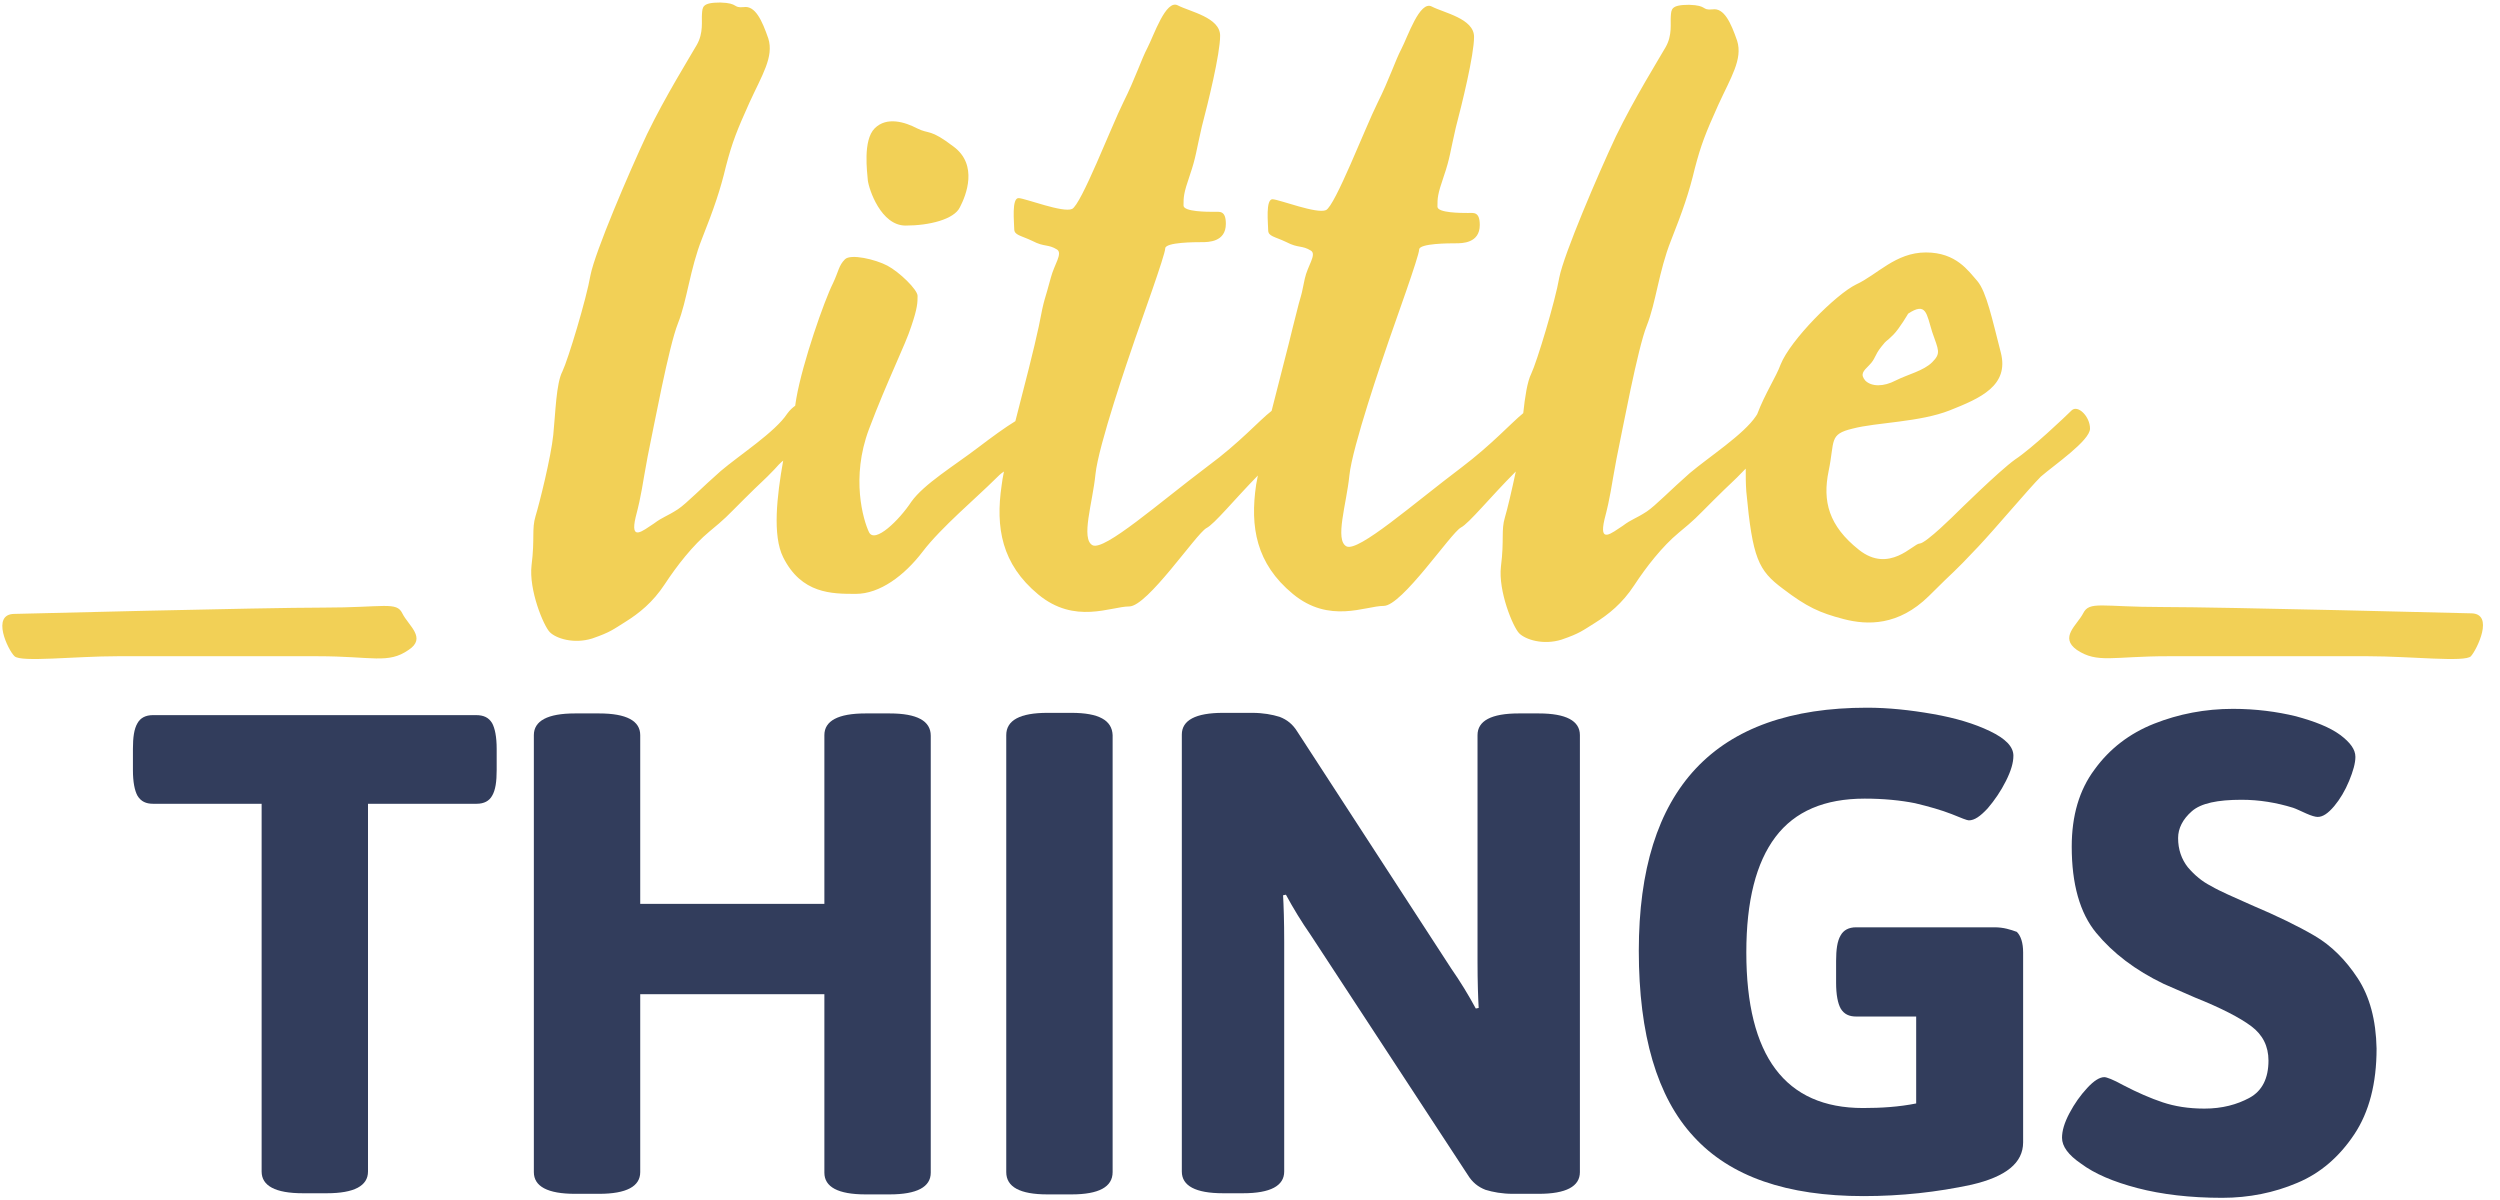
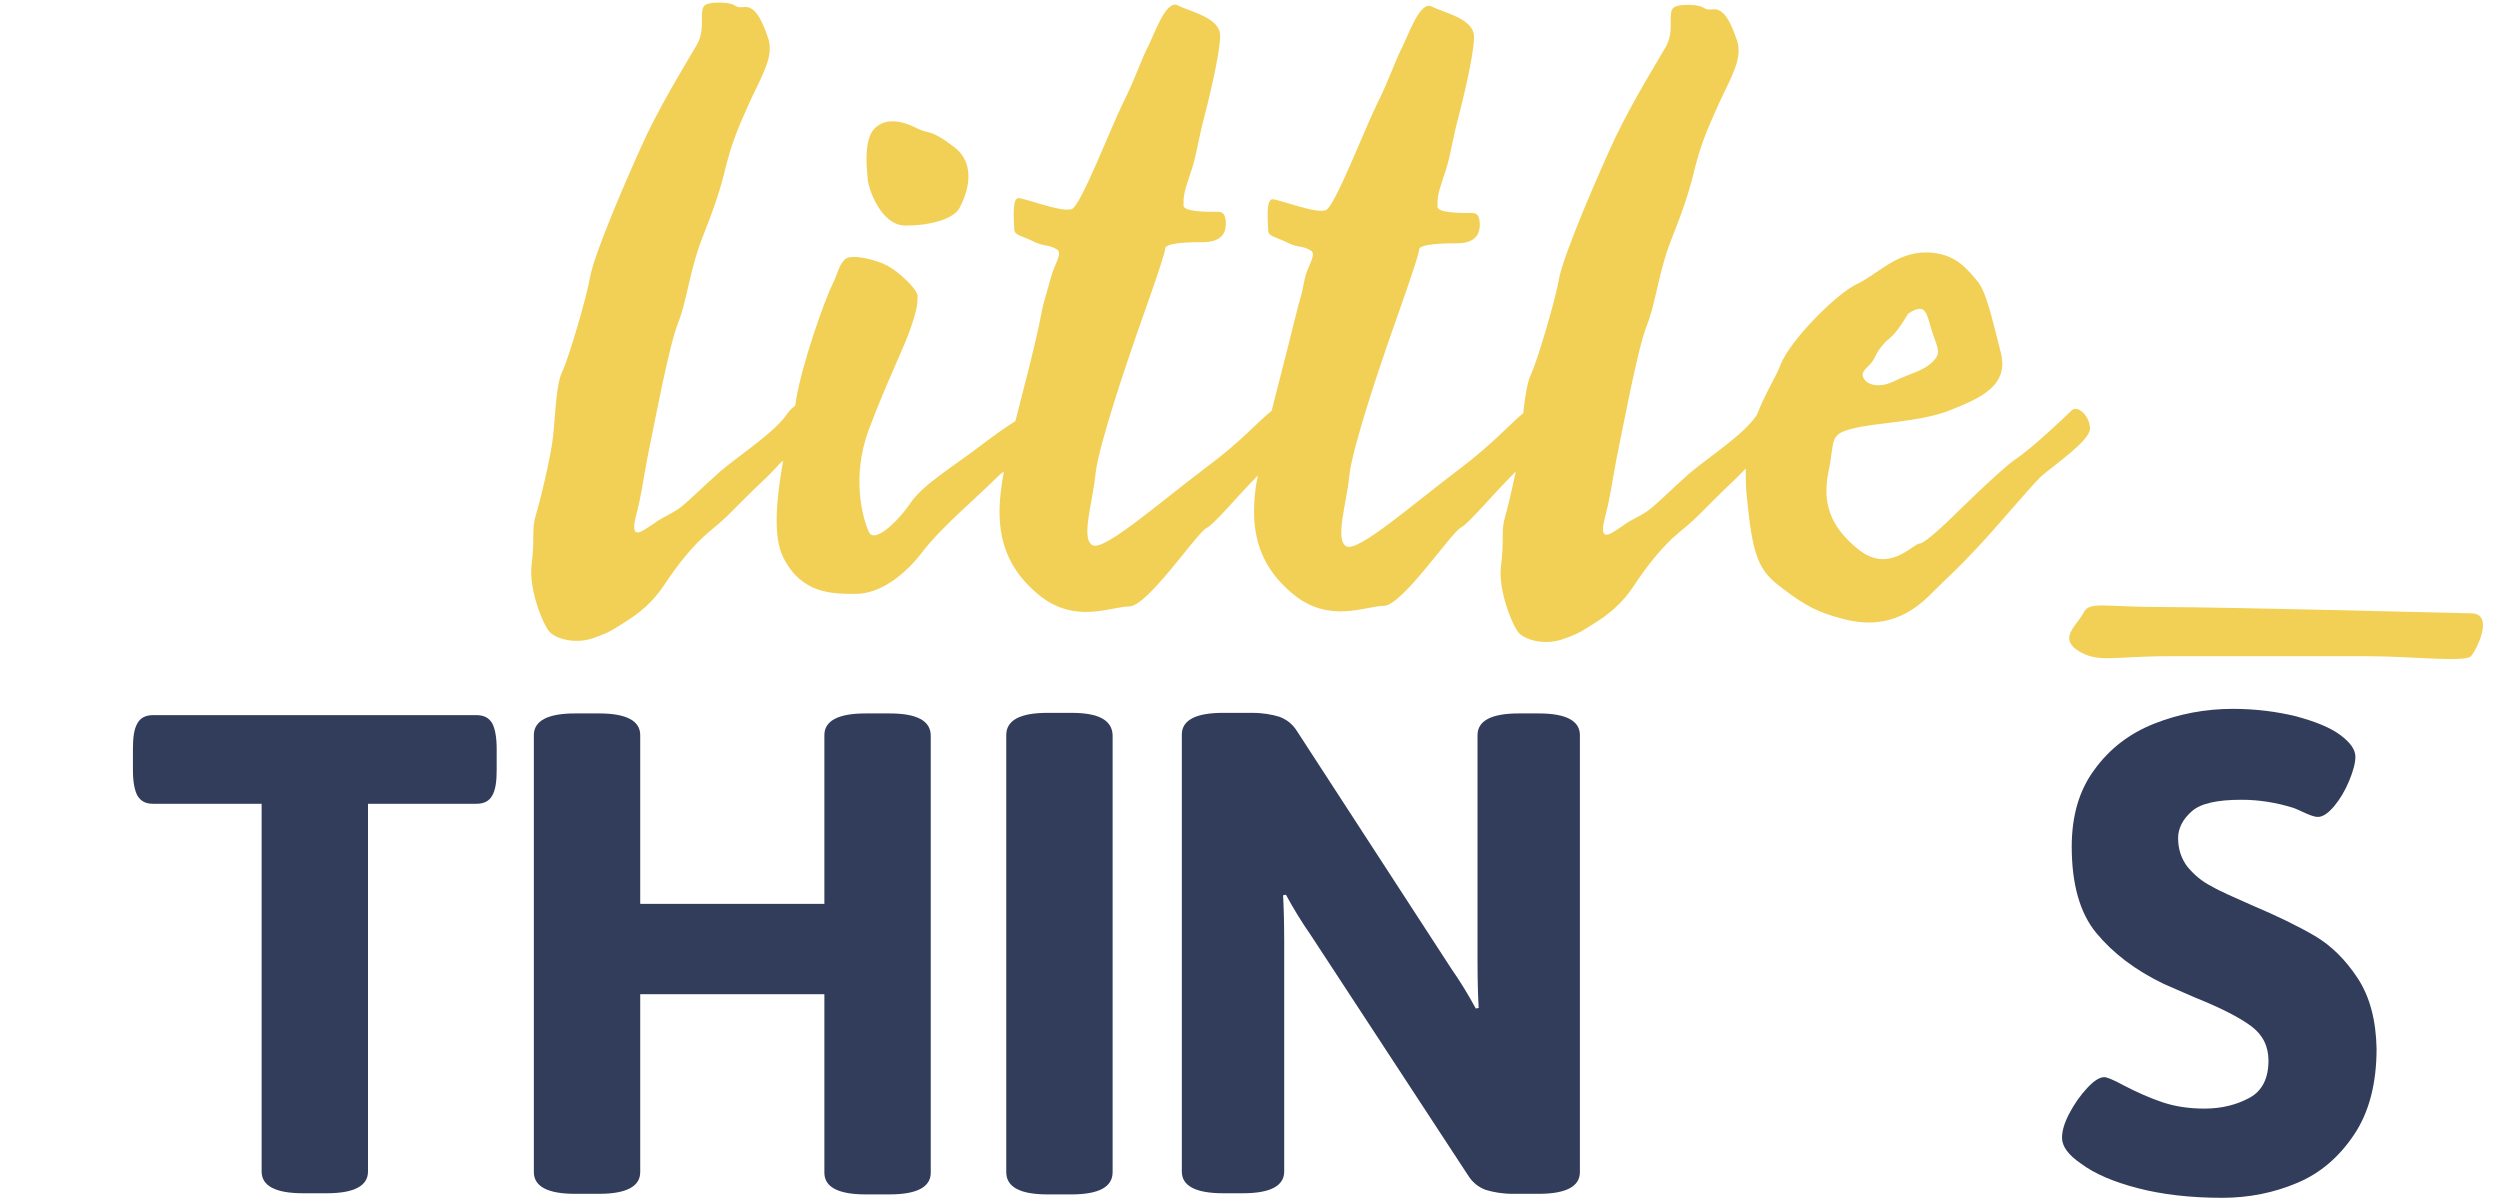
<svg xmlns="http://www.w3.org/2000/svg" width="100" height="48" viewBox="0 0 100 48" fill="none">
  <g clip-path="url(#clip0_4007_14487)">
    <path d="M36.223 9.023C37.184 9.023 38.168 8.771 38.396 8.29C38.648 7.81 39.129 6.598 38.145 5.866C37.184 5.133 37.184 5.385 36.681 5.133C36.2 4.882 35.468 4.653 34.988 5.133C34.507 5.614 34.69 6.895 34.713 7.215C34.759 7.581 35.239 9.023 36.223 9.023Z" fill="#F2D056" />
    <path d="M83.601 17.144C83.601 16.663 83.12 16.183 82.869 16.412C82.617 16.663 81.267 17.945 80.604 18.379C79.963 18.837 78.248 20.529 78.248 20.529C78.248 20.529 77.035 21.742 76.783 21.742C76.532 21.742 75.571 22.954 74.359 21.994C73.146 21.033 72.894 20.049 73.146 18.837C73.398 17.624 73.146 17.372 74.107 17.144C75.068 16.892 76.783 16.892 77.996 16.412C79.208 15.931 80.375 15.428 80.032 14.101C79.689 12.774 79.46 11.676 79.094 11.242C78.728 10.83 78.248 10.098 77.035 10.098C75.823 10.098 75.091 10.99 74.244 11.379C73.443 11.768 71.613 13.598 71.224 14.582C71.041 15.085 70.607 15.725 70.286 16.572C70.263 16.595 70.263 16.618 70.241 16.64C69.76 17.372 68.342 18.288 67.587 18.928C66.855 19.569 66.214 20.232 65.871 20.461C65.414 20.758 65.276 20.758 64.91 21.033C64.453 21.33 63.95 21.765 64.178 20.781C64.43 19.82 64.43 19.569 64.659 18.356C64.91 17.144 65.505 13.941 65.871 13.026C66.237 12.111 66.352 10.853 66.832 9.64C67.312 8.428 67.564 7.696 67.793 6.735C68.044 5.774 68.228 5.316 68.731 4.196C69.234 3.097 69.715 2.365 69.486 1.633C69.234 0.901 68.96 0.306 68.502 0.375C68.044 0.421 68.319 0.215 67.564 0.192C66.832 0.192 66.855 0.375 66.832 0.65C66.809 0.924 66.901 1.405 66.626 1.885C66.352 2.365 65.368 3.944 64.636 5.454C63.927 6.964 62.554 10.166 62.371 11.104C62.211 12.042 61.479 14.467 61.25 14.948C61.09 15.268 60.998 15.886 60.93 16.526C60.426 16.938 59.694 17.761 58.459 18.699C56.515 20.163 54.341 22.085 53.861 21.856C53.38 21.605 53.861 20.163 53.975 19.02C54.09 17.876 55.302 14.353 55.554 13.621C55.805 12.889 56.766 10.235 56.766 9.983C56.766 9.732 57.979 9.732 58.23 9.732C58.482 9.732 59.191 9.732 59.191 9C59.191 8.451 58.94 8.519 58.711 8.519C58.459 8.519 57.498 8.519 57.498 8.268C57.498 7.924 57.498 7.787 57.75 7.055C58.002 6.323 58.002 6.094 58.23 5.111C58.482 4.15 58.962 2.205 58.962 1.473C58.962 0.741 57.75 0.512 57.27 0.261C56.789 0.009 56.309 1.473 56.057 1.954C55.805 2.434 55.577 3.166 55.096 4.127C54.616 5.088 53.403 8.245 53.037 8.405C52.671 8.565 51.207 7.993 50.91 7.97C50.612 7.947 50.727 8.954 50.727 9.206C50.727 9.457 50.978 9.457 51.459 9.686C51.939 9.938 52.077 9.8 52.443 10.029C52.671 10.189 52.305 10.624 52.191 11.15C51.939 12.363 52.191 11.15 51.711 13.095C51.528 13.872 51.184 15.153 50.864 16.435C50.361 16.823 49.606 17.693 48.302 18.654C46.357 20.118 44.184 22.039 43.704 21.811C43.223 21.559 43.704 20.118 43.818 18.974C43.932 17.83 45.145 14.307 45.397 13.575C45.648 12.843 46.609 10.189 46.609 9.938C46.609 9.686 47.821 9.686 48.073 9.686C48.325 9.686 49.034 9.686 49.034 8.954C49.034 8.405 48.782 8.473 48.553 8.473C48.302 8.473 47.341 8.473 47.341 8.222C47.341 7.879 47.341 7.741 47.593 7.009C47.844 6.277 47.844 6.049 48.073 5.065C48.325 4.104 48.805 2.159 48.805 1.427C48.805 0.695 47.593 0.467 47.112 0.215C46.632 -0.037 46.151 1.427 45.9 1.908C45.648 2.388 45.419 3.12 44.939 4.081C44.459 5.042 43.246 8.199 42.88 8.359C42.514 8.519 41.05 7.947 40.752 7.924C40.455 7.902 40.569 8.908 40.569 9.16C40.569 9.411 40.821 9.411 41.301 9.64C41.782 9.892 41.919 9.755 42.285 9.983C42.514 10.143 42.171 10.578 42.034 11.104C41.782 12.065 41.782 11.836 41.553 13.049C41.37 13.918 40.981 15.428 40.615 16.846C40.203 17.098 39.7 17.464 39.128 17.899C38.167 18.631 36.955 19.363 36.452 20.072C35.971 20.804 34.988 21.765 34.759 21.285C34.53 20.804 34.027 19.111 34.759 17.167C35.491 15.222 36.223 13.781 36.452 13.049C36.703 12.317 36.703 12.088 36.703 11.836C36.703 11.585 35.971 10.876 35.491 10.624C35.01 10.372 34.027 10.143 33.798 10.372C33.546 10.624 33.546 10.853 33.318 11.333C32.974 12.019 32.105 14.49 31.854 15.931C31.831 16.023 31.831 16.114 31.808 16.229C31.716 16.297 31.602 16.389 31.487 16.549C31.007 17.281 29.589 18.196 28.834 18.837C28.102 19.477 27.461 20.141 27.118 20.369C26.66 20.667 26.523 20.667 26.157 20.941C25.7 21.239 25.196 21.673 25.425 20.69C25.677 19.729 25.677 19.477 25.905 18.265C26.157 17.052 26.752 13.85 27.118 12.934C27.484 12.019 27.598 10.761 28.079 9.549C28.559 8.336 28.811 7.604 29.04 6.643C29.291 5.683 29.474 5.225 29.978 4.104C30.481 3.006 30.961 2.274 30.733 1.542C30.481 0.81 30.206 0.215 29.749 0.284C29.291 0.329 29.566 0.123 28.811 0.101C28.079 0.101 28.102 0.284 28.079 0.558C28.056 0.833 28.147 1.313 27.873 1.793C27.598 2.274 26.615 3.852 25.883 5.362C25.173 6.872 23.801 10.075 23.618 11.013C23.458 11.951 22.726 14.376 22.497 14.856C22.245 15.336 22.222 16.503 22.131 17.395C22.039 18.288 21.582 20.118 21.422 20.644C21.262 21.17 21.399 21.536 21.262 22.611C21.147 23.595 21.742 25.036 21.994 25.288C22.245 25.54 22.954 25.768 23.686 25.54C24.419 25.288 24.533 25.174 25.013 24.876C25.562 24.533 26.111 24.098 26.592 23.366C27.072 22.634 27.713 21.811 28.376 21.262C29.04 20.712 29.017 20.712 29.749 19.98C30.481 19.248 30.527 19.248 30.984 18.768C31.099 18.631 31.213 18.516 31.327 18.425C31.076 19.843 30.893 21.422 31.327 22.291C32.059 23.755 33.272 23.755 34.233 23.755C35.194 23.755 36.177 23.023 36.909 22.062C37.641 21.101 39.083 19.889 39.815 19.157C39.929 19.043 40.02 18.951 40.158 18.86C40.112 19.065 40.089 19.248 40.066 19.409C39.815 21.101 40.066 22.566 41.53 23.778C42.994 24.991 44.436 24.258 45.168 24.258C45.9 24.258 47.844 21.353 48.256 21.124C48.576 20.964 49.354 20.003 50.315 19.02C50.292 19.157 50.269 19.271 50.246 19.386C49.995 21.079 50.246 22.543 51.711 23.755C53.175 24.968 54.616 24.236 55.348 24.236C56.08 24.236 58.025 21.33 58.436 21.101C58.757 20.941 59.603 19.889 60.632 18.86C60.472 19.614 60.289 20.392 60.198 20.69C60.038 21.216 60.175 21.582 60.038 22.657C59.923 23.641 60.518 25.082 60.77 25.334C61.021 25.585 61.73 25.814 62.462 25.585C63.195 25.334 63.309 25.219 63.789 24.922C64.338 24.579 64.888 24.144 65.368 23.412C65.848 22.68 66.489 21.856 67.152 21.307C67.816 20.758 67.793 20.758 68.525 20.026C69.257 19.294 69.303 19.294 69.76 18.814C69.783 18.791 69.806 18.768 69.829 18.745C69.829 19.043 69.829 19.34 69.852 19.66C70.103 22.337 70.332 22.817 71.316 23.549C72.277 24.281 72.78 24.51 73.741 24.762C74.702 25.013 75.937 25.036 77.149 23.847C78.339 22.657 77.996 23.069 79.14 21.856C79.849 21.101 81.153 19.546 81.633 19.065C82.159 18.608 83.601 17.624 83.601 17.144ZM74.77 14.604C75.022 14.353 74.976 14.216 75.251 13.872C75.525 13.529 75.365 13.758 75.731 13.392C75.983 13.14 76.326 12.546 76.326 12.546C77.058 12.065 77.058 12.546 77.287 13.278C77.538 14.01 77.653 14.124 77.287 14.49C76.944 14.833 76.326 14.97 75.823 15.222C75.342 15.474 74.862 15.474 74.61 15.222C74.404 14.97 74.519 14.856 74.77 14.604Z" fill="#F2D056" />
-     <path d="M12.935 24.304C10.51 24.304 0.581 24.556 0.581 24.556C-0.379 24.556 0.33 26.02 0.581 26.249C0.833 26.5 3.006 26.249 4.699 26.249C6.392 26.249 10.281 26.249 12.706 26.249C14.902 26.249 15.52 26.569 16.343 25.997C17.076 25.517 16.343 25.036 16.092 24.533C15.863 24.052 15.36 24.304 12.935 24.304Z" fill="#F2D056" />
    <path d="M98.837 24.533C98.837 24.533 88.909 24.281 86.484 24.281C84.059 24.281 83.578 24.029 83.327 24.533C83.075 25.013 82.366 25.494 83.075 25.997C83.899 26.546 84.516 26.249 86.713 26.249C89.138 26.249 93.026 26.249 94.719 26.249C96.412 26.249 98.609 26.5 98.837 26.249C99.066 25.997 99.798 24.533 98.837 24.533Z" fill="#F2D056" />
    <path d="M19.043 28.605H6.118C5.821 28.605 5.615 28.719 5.5 28.925C5.363 29.154 5.317 29.497 5.317 29.955V30.801C5.317 31.282 5.386 31.625 5.5 31.831C5.638 32.059 5.844 32.151 6.118 32.151H10.465V46.861C10.465 47.432 11.014 47.73 12.112 47.73H13.073C14.171 47.73 14.72 47.432 14.72 46.861V32.151H19.066C19.364 32.151 19.57 32.036 19.684 31.831C19.821 31.602 19.867 31.259 19.867 30.801V29.955C19.867 29.474 19.798 29.131 19.684 28.925C19.547 28.697 19.341 28.605 19.043 28.605Z" fill="#323D5C" />
    <path d="M35.583 28.537H34.622C33.524 28.537 32.975 28.834 32.975 29.406V36.155H25.609V29.406C25.609 28.834 25.06 28.537 23.962 28.537H23.001C21.903 28.537 21.354 28.834 21.354 29.406V46.884C21.354 47.456 21.903 47.753 23.001 47.753H23.962C25.06 47.753 25.609 47.456 25.609 46.884V39.769H32.975V46.907C32.975 47.479 33.524 47.776 34.622 47.776H35.583C36.681 47.776 37.23 47.479 37.23 46.907V29.429C37.23 28.834 36.681 28.537 35.583 28.537Z" fill="#323D5C" />
    <path d="M42.858 28.514H41.897C40.799 28.514 40.25 28.811 40.25 29.406V46.884C40.25 47.478 40.799 47.776 41.897 47.776H42.858C43.956 47.776 44.505 47.478 44.505 46.884V29.406C44.482 28.811 43.956 28.514 42.858 28.514Z" fill="#323D5C" />
    <path d="M61.548 28.537H60.748C59.65 28.537 59.101 28.834 59.101 29.406V38.465C59.101 39.289 59.124 39.906 59.147 40.318L59.032 40.341C58.735 39.792 58.414 39.266 58.048 38.74L51.895 29.269C51.712 28.971 51.483 28.788 51.185 28.674C50.888 28.582 50.522 28.514 50.087 28.514H48.921C47.822 28.514 47.273 28.811 47.273 29.383V46.861C47.273 47.433 47.822 47.73 48.921 47.73H49.721C50.819 47.73 51.368 47.433 51.368 46.861V37.664C51.368 36.841 51.346 36.223 51.323 35.811L51.437 35.788C51.734 36.337 52.055 36.864 52.421 37.39L58.712 46.998C58.895 47.295 59.124 47.478 59.421 47.593C59.718 47.684 60.084 47.753 60.519 47.753H61.548C62.647 47.753 63.196 47.456 63.196 46.884V29.406C63.196 28.834 62.647 28.537 61.548 28.537Z" fill="#323D5C" />
-     <path d="M79.781 37.092H74.245C73.948 37.092 73.742 37.207 73.627 37.413C73.49 37.641 73.444 37.984 73.444 38.442V39.311C73.444 39.792 73.513 40.135 73.627 40.341C73.764 40.57 73.97 40.661 74.245 40.661H76.647V44.138C75.961 44.276 75.251 44.321 74.519 44.321C71.408 44.321 69.853 42.24 69.853 38.099C69.853 36.04 70.242 34.507 71.019 33.478C71.797 32.448 72.987 31.945 74.588 31.945C75.343 31.945 76.029 32.014 76.601 32.128C77.173 32.265 77.654 32.403 78.065 32.563C78.454 32.723 78.683 32.814 78.752 32.814C78.98 32.814 79.209 32.654 79.507 32.334C79.781 32.014 80.033 31.648 80.239 31.236C80.445 30.824 80.536 30.504 80.536 30.229C80.536 29.863 80.216 29.543 79.598 29.246C78.98 28.948 78.225 28.719 77.31 28.559C76.395 28.399 75.526 28.308 74.68 28.308C68.594 28.308 65.552 31.556 65.552 38.03C65.552 41.393 66.284 43.887 67.748 45.465C69.212 47.067 71.477 47.844 74.542 47.844C76.052 47.844 77.493 47.684 78.866 47.387C80.239 47.067 80.925 46.517 80.925 45.694V38.099C80.925 37.71 80.833 37.435 80.673 37.275C80.422 37.184 80.147 37.092 79.781 37.092Z" fill="#323D5C" />
    <path d="M94.308 39.129C93.827 38.396 93.255 37.825 92.592 37.436C91.929 37.047 91.082 36.635 90.053 36.2C89.344 35.88 88.794 35.651 88.451 35.445C88.085 35.262 87.788 35.011 87.513 34.69C87.262 34.37 87.124 33.981 87.124 33.524C87.124 33.135 87.308 32.769 87.674 32.449C88.04 32.128 88.703 31.991 89.664 31.991C90.373 31.991 91.059 32.105 91.723 32.311C91.86 32.357 92.043 32.449 92.249 32.54C92.455 32.632 92.615 32.677 92.706 32.677C92.912 32.677 93.118 32.54 93.37 32.243C93.599 31.968 93.805 31.625 93.965 31.236C94.125 30.847 94.216 30.527 94.216 30.275C94.216 29.978 94.01 29.703 93.621 29.406C93.187 29.086 92.592 28.857 91.837 28.651C91.082 28.468 90.236 28.354 89.321 28.354C88.2 28.354 87.147 28.559 86.164 28.948C85.18 29.337 84.379 29.955 83.784 30.778C83.167 31.602 82.869 32.632 82.869 33.867C82.869 35.354 83.19 36.52 83.853 37.321C84.516 38.122 85.409 38.808 86.552 39.357L87.811 39.906C88.84 40.318 89.595 40.707 90.053 41.05C90.51 41.393 90.739 41.851 90.739 42.423C90.739 43.132 90.487 43.635 89.984 43.91C89.481 44.184 88.886 44.344 88.177 44.344C87.536 44.344 86.987 44.253 86.507 44.093C86.026 43.933 85.5 43.704 84.928 43.406C84.516 43.178 84.265 43.086 84.173 43.086C83.99 43.086 83.762 43.223 83.487 43.521C83.213 43.818 82.984 44.139 82.778 44.527C82.572 44.916 82.481 45.237 82.481 45.511C82.481 45.854 82.732 46.197 83.235 46.541C83.784 46.952 84.539 47.273 85.5 47.524C86.461 47.776 87.605 47.913 88.886 47.913C89.961 47.913 90.968 47.707 91.883 47.318C92.821 46.929 93.576 46.266 94.171 45.374C94.765 44.482 95.063 43.338 95.063 41.942C95.04 40.798 94.788 39.861 94.308 39.129Z" fill="#323D5C" />
  </g>
  <defs>
    <clipPath id="clip0_4007_14487">
      <rect width="99.39" height="48" fill="white" />
    </clipPath>
  </defs>
</svg>